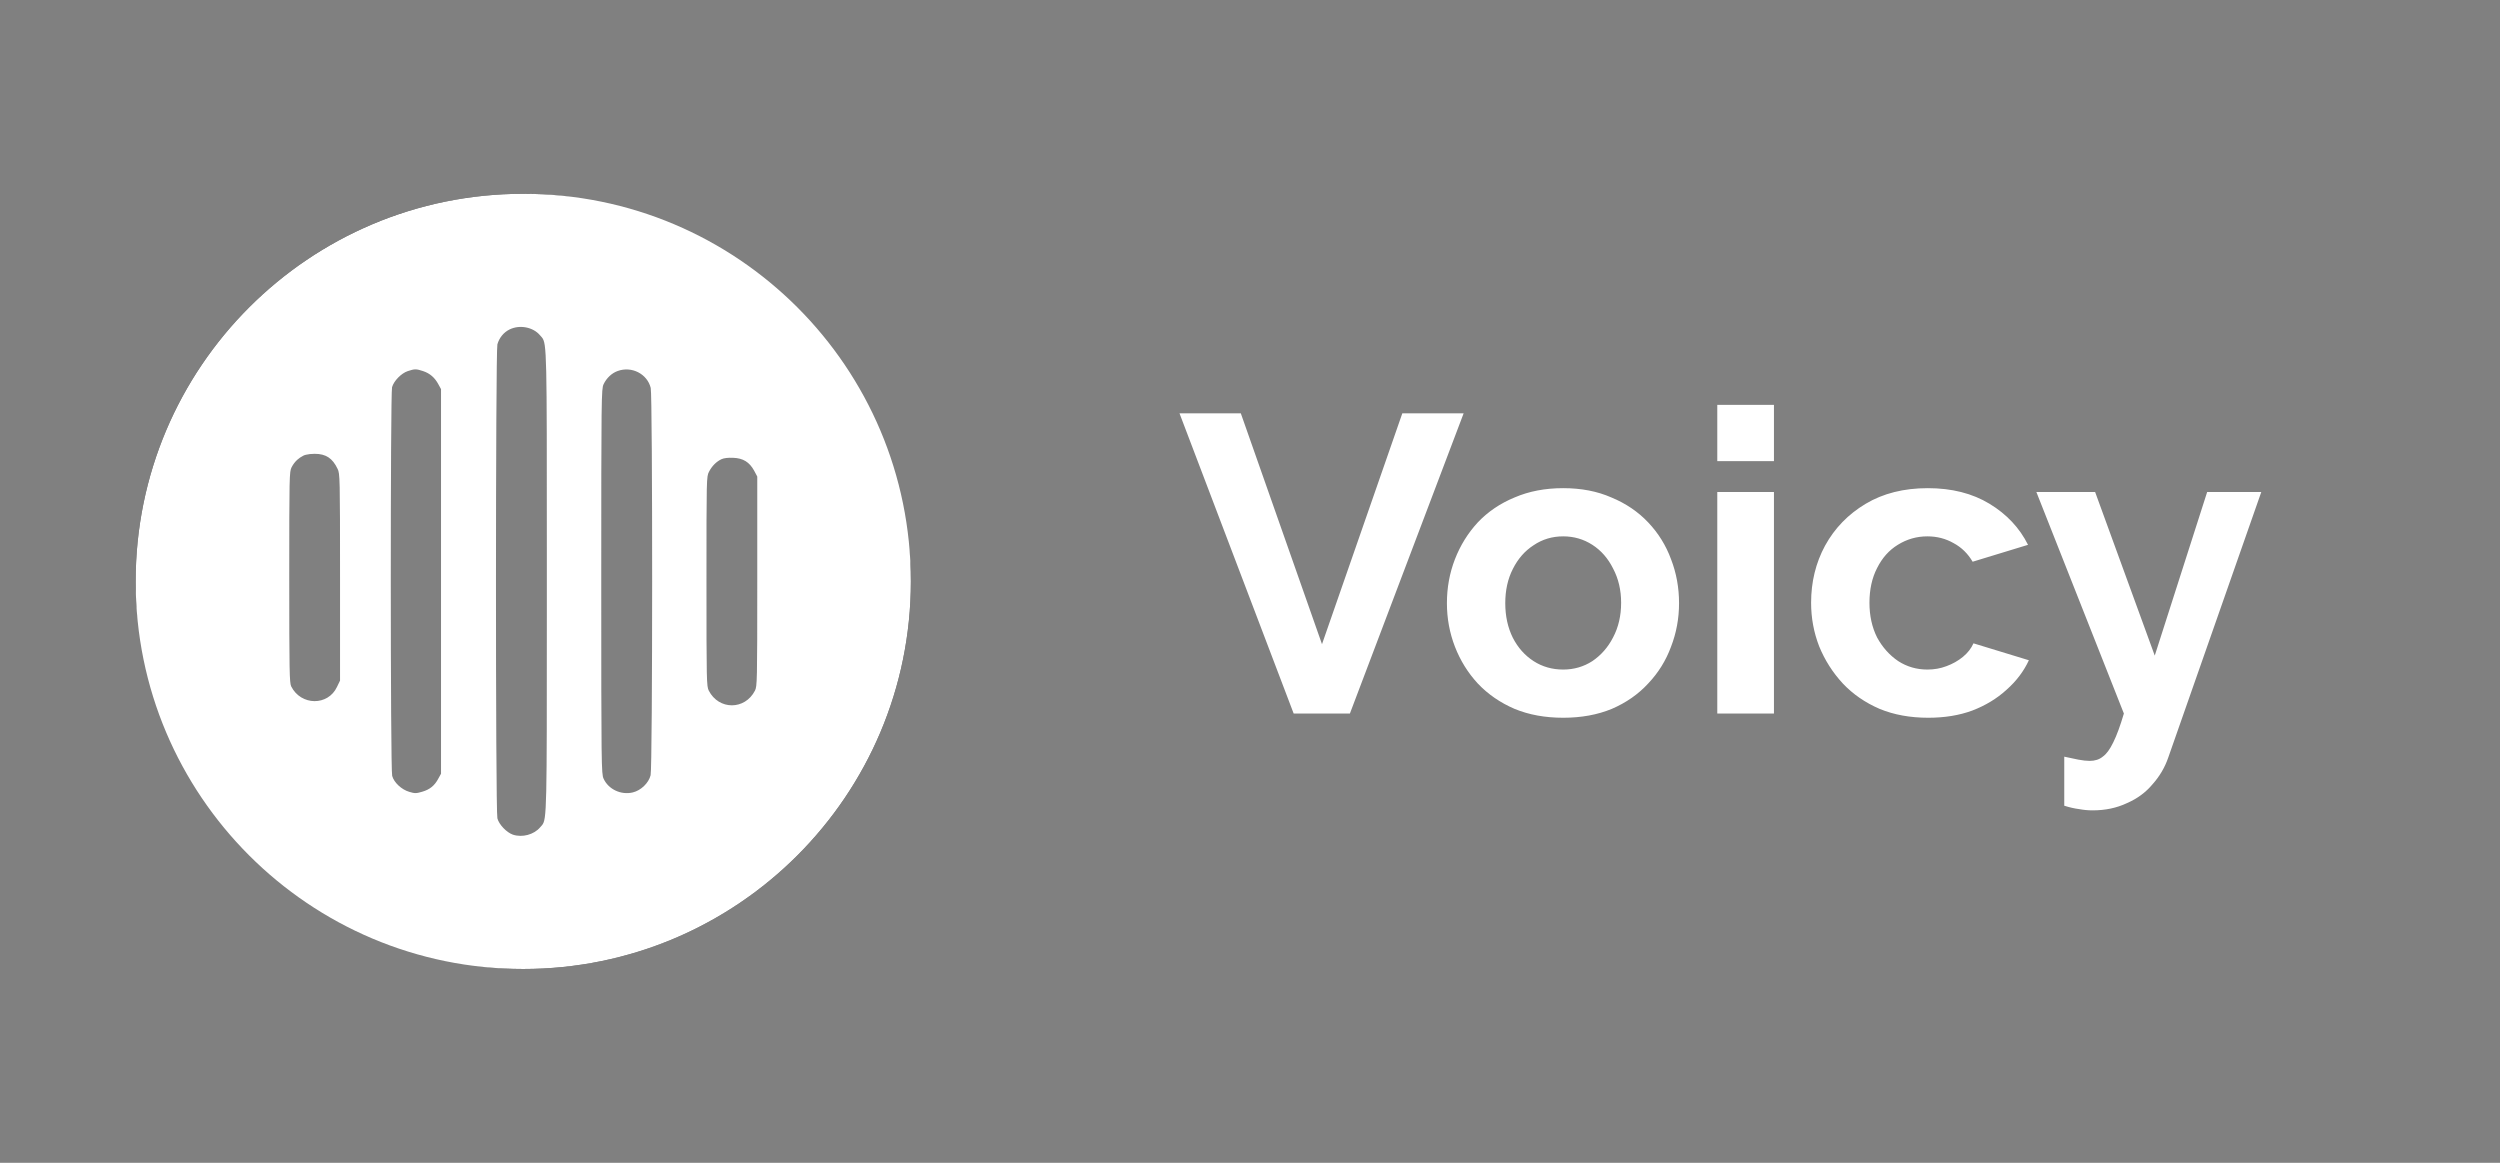
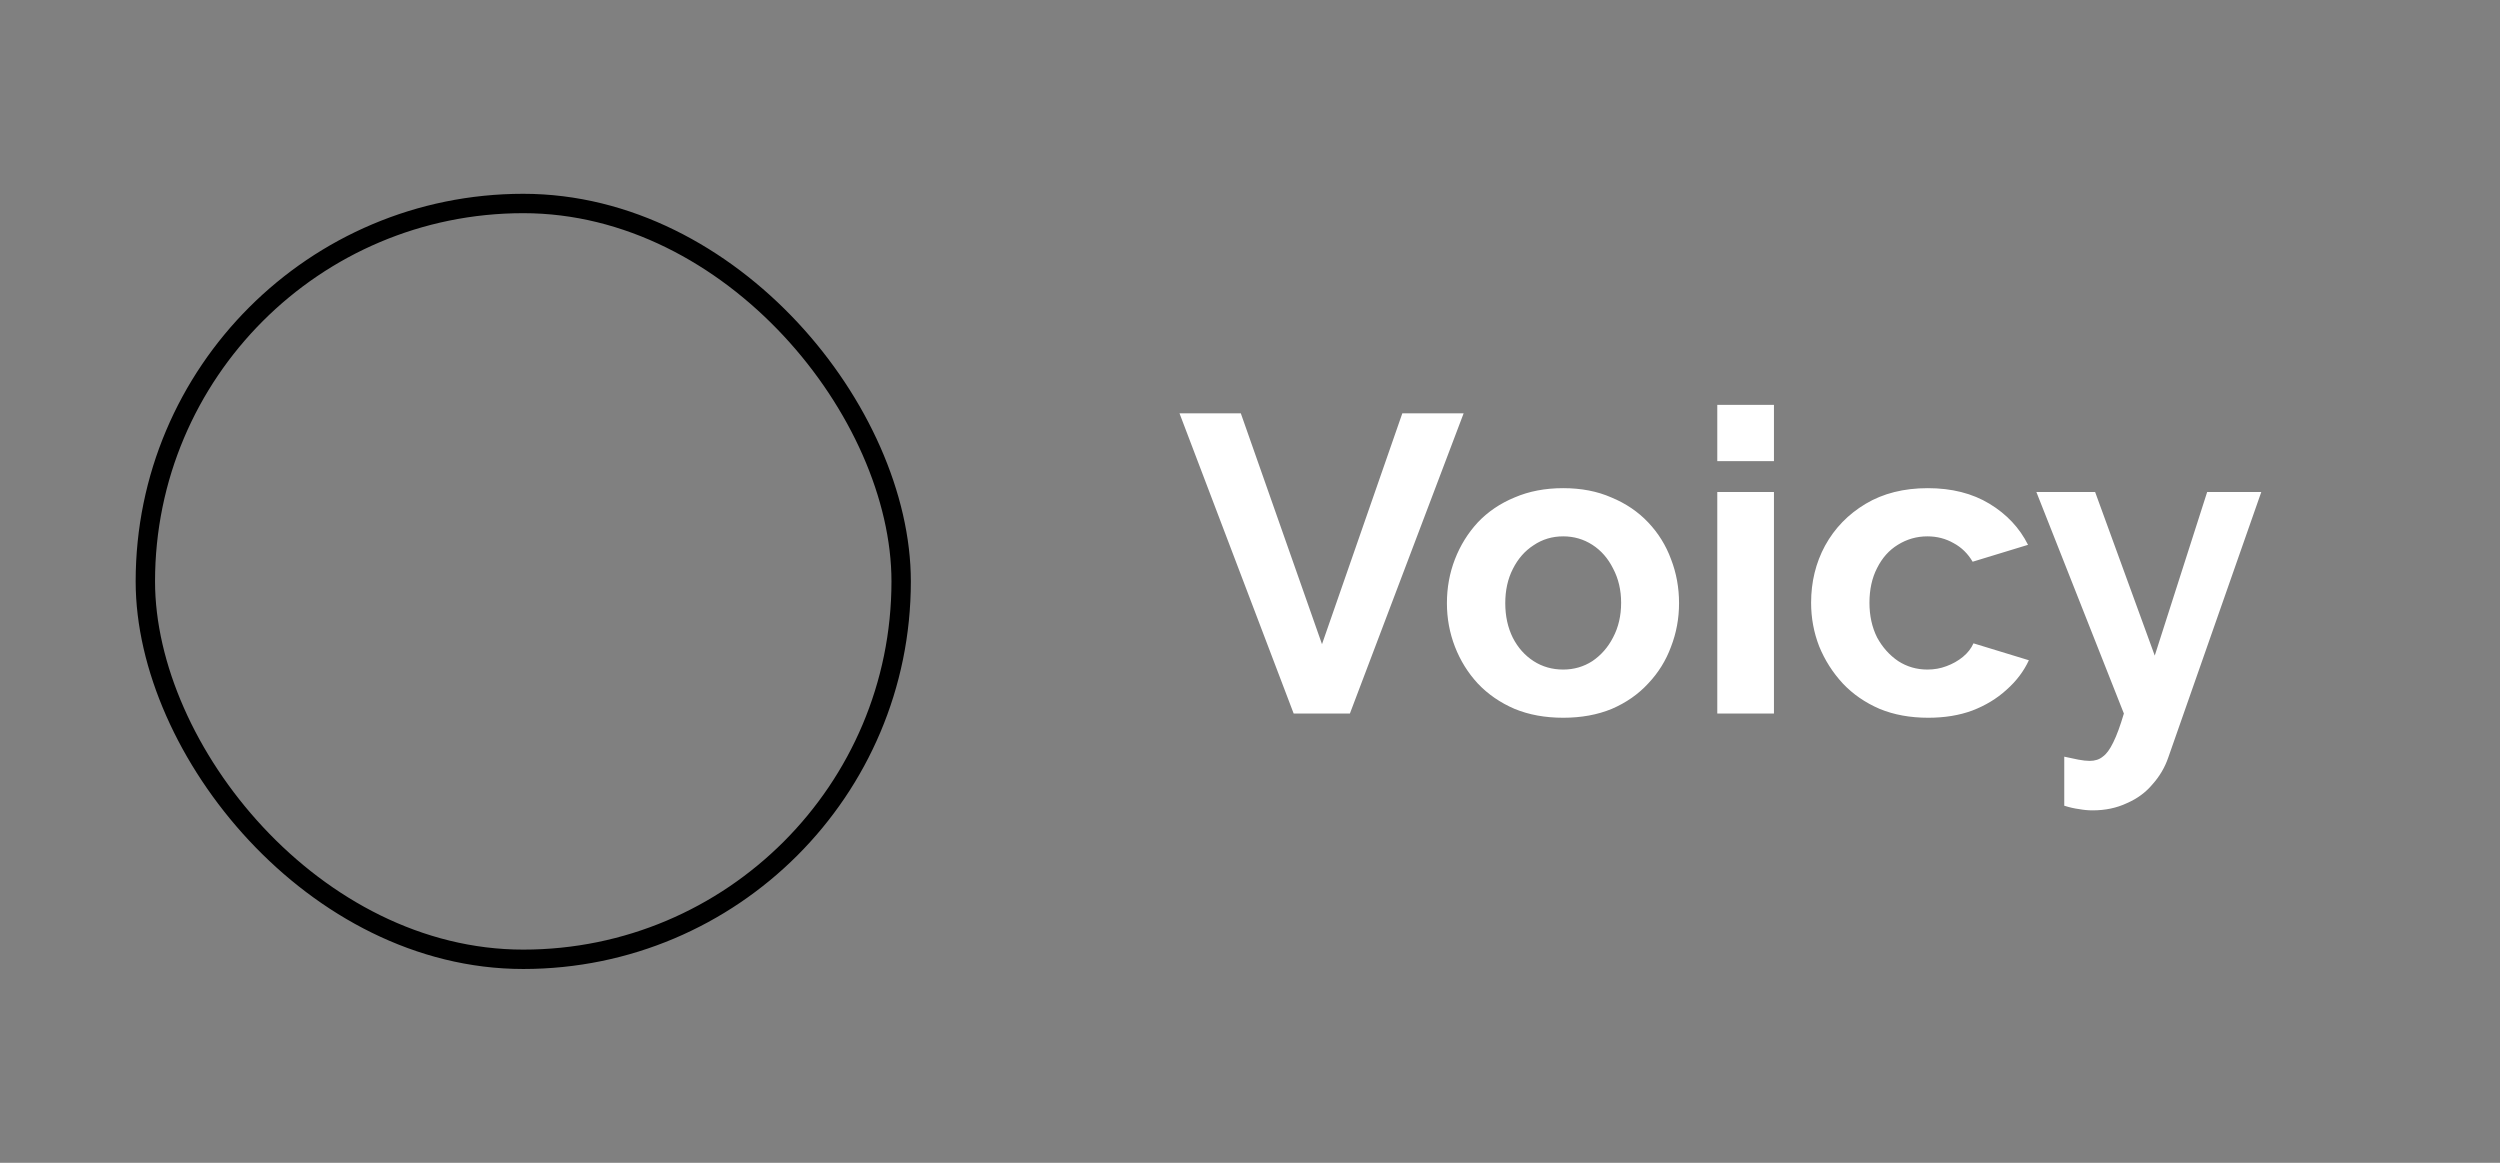
<svg xmlns="http://www.w3.org/2000/svg" width="129" height="60" viewBox="0 0 129 60" fill="none">
  <rect x="0" y="0" width="129" height="60" fill="#808080" stroke="none" />
  <rect x="7.5" y="10.5" width="39" height="39" rx="19.5" stroke="black" />
-   <path fill-rule="evenodd" clip-rule="evenodd" d="M27 50C38.046 50 47 41.046 47 30C47 18.954 38.046 10 27 10C15.955 10 7 18.954 7 30C7 41.046 15.955 50 27 50ZM25.665 17.77C25.759 17.433 25.989 17.146 26.301 16.996C26.819 16.746 27.506 16.877 27.861 17.296C27.881 17.319 27.899 17.339 27.916 17.358L27.94 17.384L27.961 17.409C28.218 17.717 28.218 18.24 28.217 28.238V31.846C28.218 41.77 28.218 42.281 27.967 42.582C27.953 42.598 27.939 42.614 27.924 42.631C27.908 42.648 27.891 42.666 27.874 42.687C27.556 43.068 26.95 43.23 26.464 43.068C26.139 42.955 25.746 42.544 25.665 42.225C25.565 41.845 25.571 18.119 25.665 17.77ZM21.041 19.149C20.704 19.261 20.323 19.654 20.23 19.979C20.142 20.297 20.142 39.71 20.236 40.035C20.329 40.378 20.716 40.74 21.116 40.859C21.409 40.946 21.471 40.946 21.79 40.852C22.177 40.74 22.426 40.54 22.62 40.172L22.757 39.923V20.079L22.62 19.829C22.432 19.48 22.183 19.267 21.833 19.149C21.471 19.03 21.403 19.03 21.041 19.149ZM31.144 19.829C31.294 19.511 31.568 19.249 31.874 19.143C32.598 18.881 33.397 19.292 33.577 20.016C33.677 20.416 33.677 39.598 33.571 40.004C33.471 40.403 33.072 40.79 32.648 40.89C32.042 41.033 31.393 40.728 31.144 40.178C31.032 39.935 31.025 39.517 31.025 30.001C31.025 20.472 31.032 20.066 31.144 19.829ZM15.339 23.725C15.22 23.833 15.123 23.962 15.044 24.116C14.932 24.341 14.925 24.565 14.925 29.782C14.925 34.656 14.938 35.236 15.025 35.417C15.53 36.422 16.928 36.434 17.39 35.442L17.546 35.118V29.782C17.546 24.646 17.54 24.434 17.421 24.197C17.159 23.642 16.816 23.417 16.236 23.417C16.07 23.417 15.906 23.435 15.784 23.466C15.727 23.48 15.678 23.497 15.643 23.517C15.528 23.576 15.428 23.645 15.339 23.725ZM36.585 24.341C36.735 24.047 36.972 23.81 37.234 23.692C37.353 23.636 37.577 23.611 37.833 23.623C38.345 23.642 38.669 23.842 38.913 24.285L39.075 24.59V29.994C39.075 35.193 39.069 35.411 38.956 35.636C38.438 36.647 37.091 36.647 36.573 35.636C36.46 35.411 36.454 35.193 36.454 30.001C36.454 24.646 36.454 24.597 36.585 24.341Z" fill="white" />
  <path d="M64.026 21.327L68.215 33.24L72.36 21.327H75.524L69.655 36.818H66.753L60.862 21.327H64.026ZM80.661 37.036C79.73 37.036 78.894 36.884 78.152 36.578C77.41 36.258 76.777 35.822 76.254 35.269C75.744 34.716 75.352 34.084 75.075 33.371C74.799 32.658 74.661 31.909 74.661 31.124C74.661 30.324 74.799 29.567 75.075 28.855C75.352 28.142 75.744 27.509 76.254 26.956C76.777 26.404 77.41 25.975 78.152 25.669C78.894 25.349 79.73 25.189 80.661 25.189C81.592 25.189 82.421 25.349 83.148 25.669C83.89 25.975 84.523 26.404 85.046 26.956C85.57 27.509 85.963 28.142 86.225 28.855C86.501 29.567 86.639 30.324 86.639 31.124C86.639 31.909 86.501 32.658 86.225 33.371C85.963 34.084 85.57 34.716 85.046 35.269C84.537 35.822 83.912 36.258 83.17 36.578C82.428 36.884 81.592 37.036 80.661 37.036ZM77.672 31.124C77.672 31.793 77.803 32.389 78.064 32.913C78.326 33.422 78.683 33.822 79.133 34.113C79.584 34.404 80.094 34.549 80.661 34.549C81.213 34.549 81.715 34.404 82.166 34.113C82.617 33.807 82.974 33.4 83.235 32.891C83.512 32.367 83.65 31.771 83.65 31.102C83.65 30.447 83.512 29.858 83.235 29.335C82.974 28.811 82.617 28.404 82.166 28.113C81.715 27.822 81.213 27.676 80.661 27.676C80.094 27.676 79.584 27.829 79.133 28.135C78.683 28.425 78.326 28.833 78.064 29.356C77.803 29.866 77.672 30.455 77.672 31.124ZM88.612 36.818V25.386H91.536V36.818H88.612ZM88.612 23.793V20.891H91.536V23.793H88.612ZM99.497 37.036C98.566 37.036 97.73 36.884 96.988 36.578C96.246 36.258 95.613 35.822 95.09 35.269C94.566 34.702 94.159 34.062 93.868 33.349C93.592 32.636 93.453 31.887 93.453 31.102C93.453 30.026 93.693 29.044 94.173 28.156C94.668 27.255 95.366 26.535 96.268 25.996C97.17 25.458 98.239 25.189 99.475 25.189C100.712 25.189 101.773 25.458 102.661 25.996C103.548 26.535 104.21 27.24 104.646 28.113L101.788 28.985C101.541 28.564 101.213 28.244 100.806 28.026C100.399 27.793 99.948 27.676 99.453 27.676C98.901 27.676 98.392 27.822 97.926 28.113C97.475 28.389 97.119 28.789 96.857 29.313C96.595 29.822 96.464 30.418 96.464 31.102C96.464 31.771 96.595 32.367 96.857 32.891C97.133 33.4 97.497 33.807 97.948 34.113C98.399 34.404 98.901 34.549 99.453 34.549C99.802 34.549 100.13 34.491 100.435 34.375C100.755 34.258 101.039 34.098 101.286 33.895C101.533 33.691 101.715 33.458 101.832 33.196L104.69 34.069C104.428 34.636 104.043 35.145 103.533 35.596C103.039 36.047 102.45 36.404 101.766 36.666C101.097 36.913 100.341 37.036 99.497 37.036ZM106.516 39.044C106.778 39.102 107.018 39.153 107.236 39.196C107.468 39.24 107.665 39.262 107.825 39.262C108.101 39.262 108.327 39.189 108.501 39.044C108.69 38.913 108.872 38.666 109.047 38.302C109.221 37.953 109.403 37.458 109.592 36.818L105.076 25.386H108.108L111.185 33.829L113.89 25.386H116.683L111.883 39.087C111.708 39.596 111.439 40.055 111.076 40.462C110.727 40.884 110.283 41.211 109.745 41.444C109.221 41.691 108.632 41.815 107.978 41.815C107.745 41.815 107.512 41.793 107.279 41.749C107.047 41.72 106.792 41.662 106.516 41.575V39.044Z" fill="white" />
</svg>